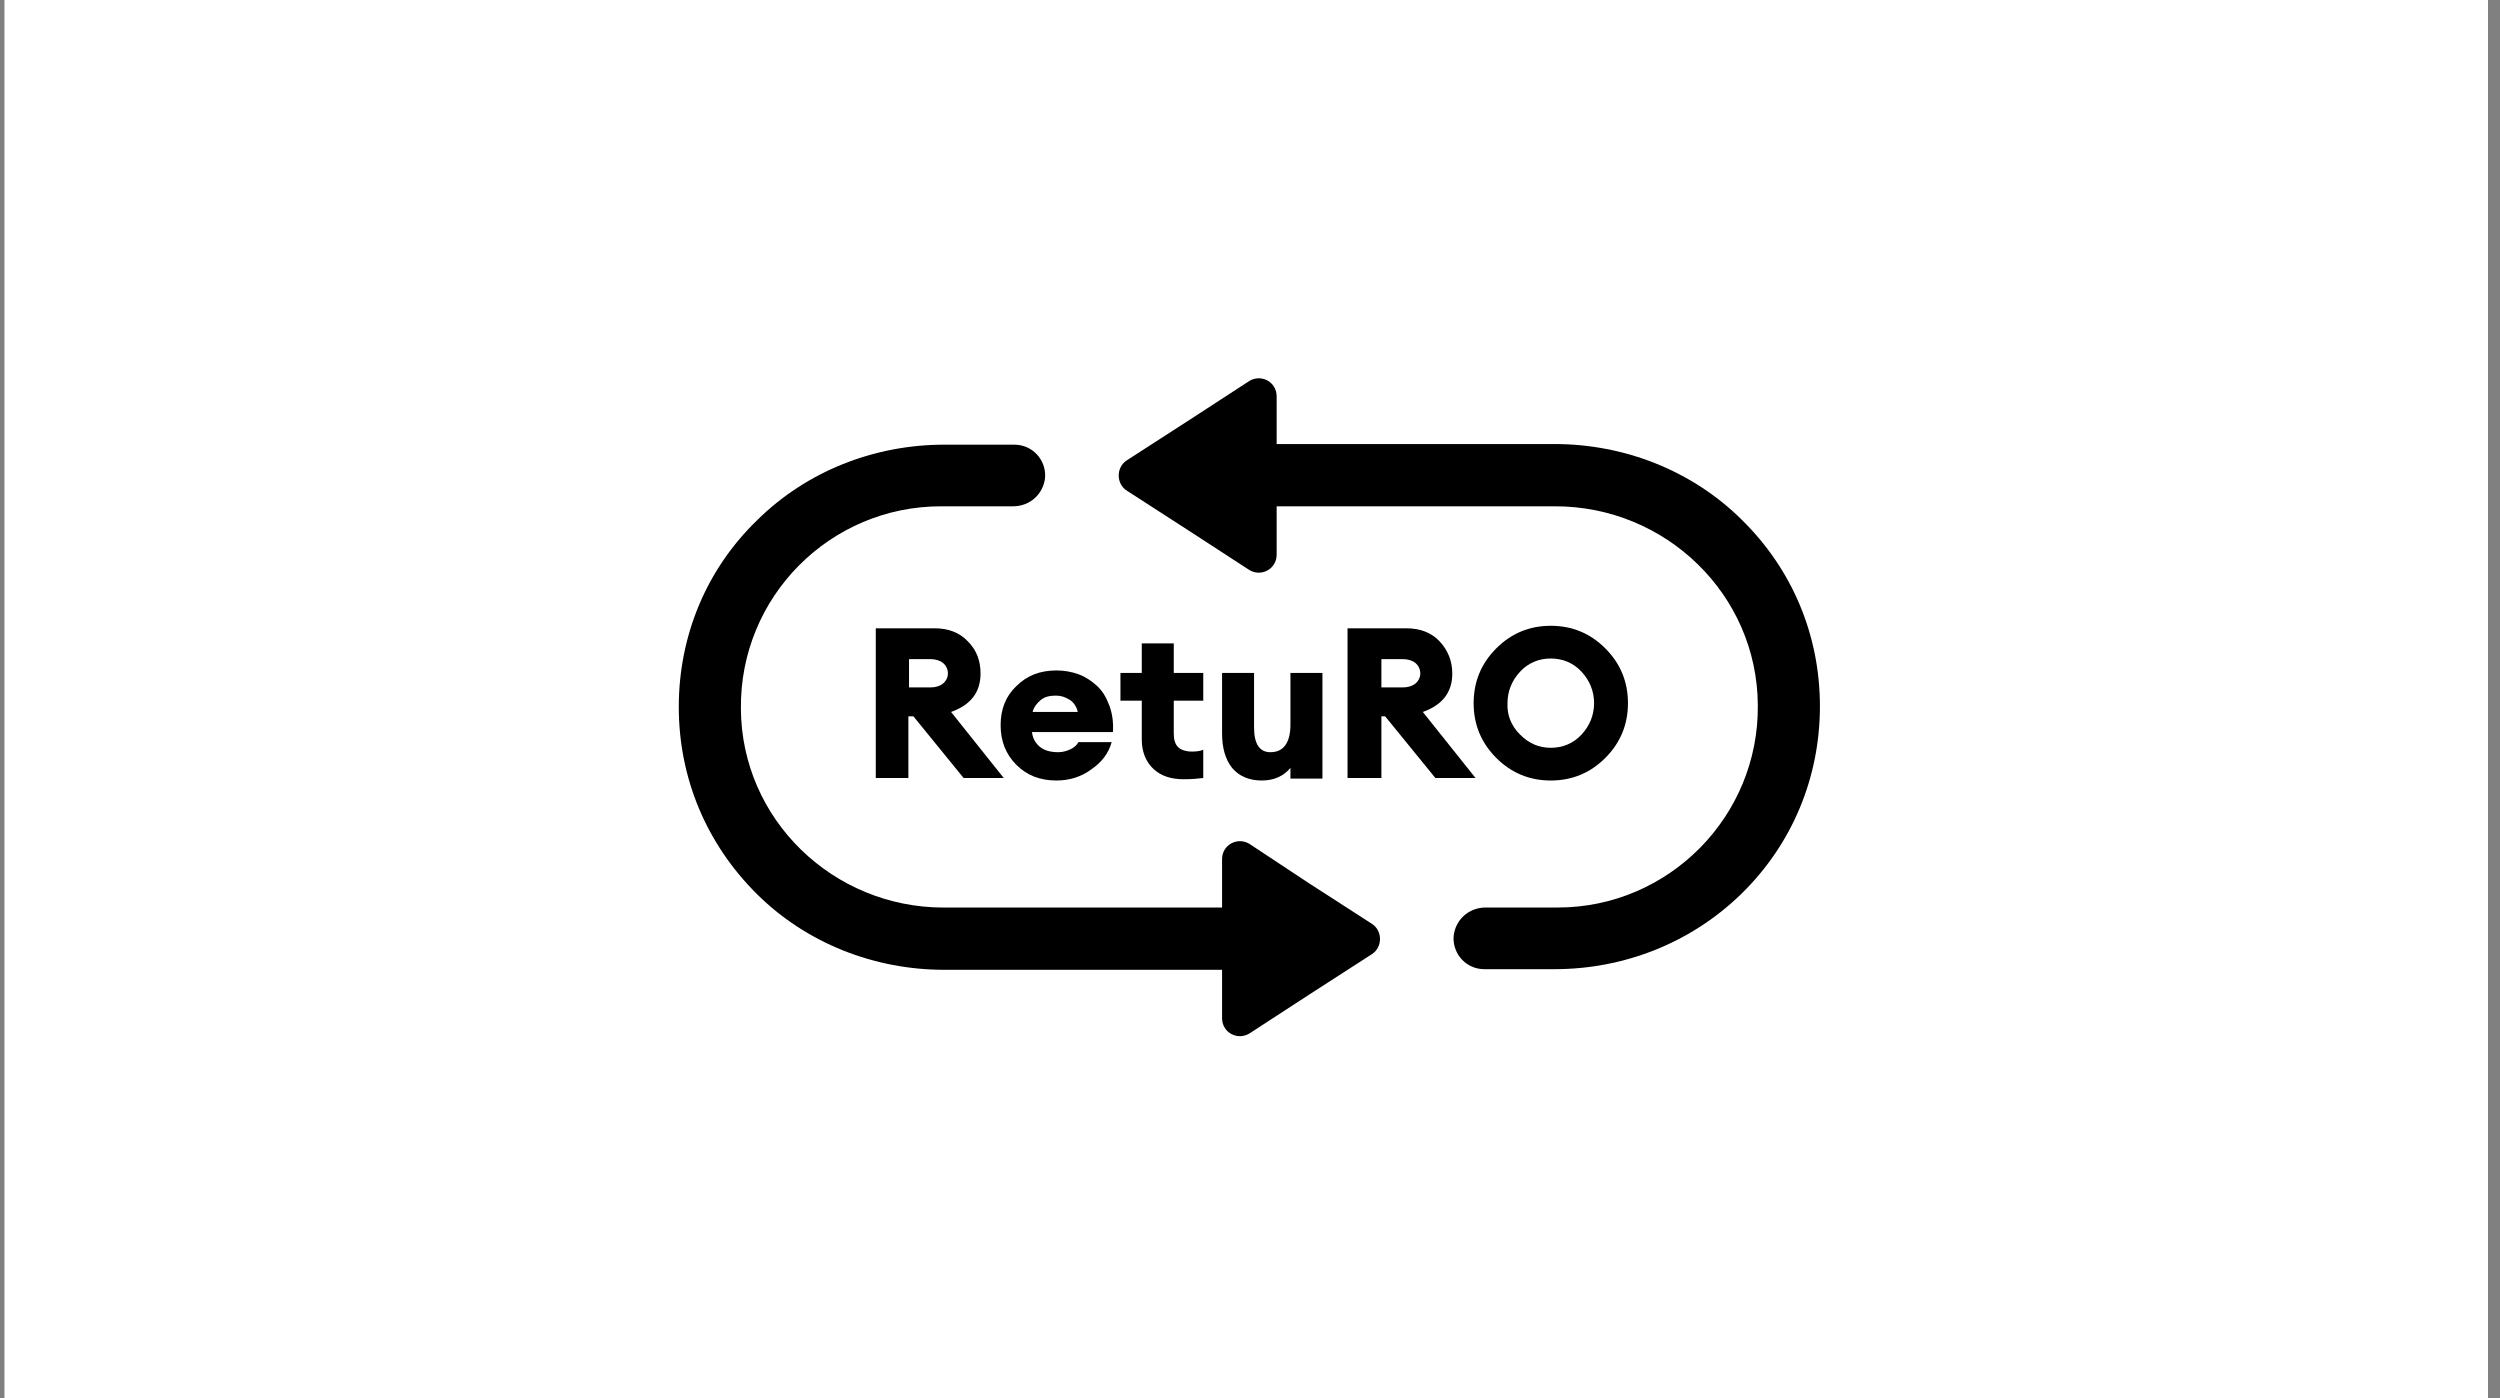
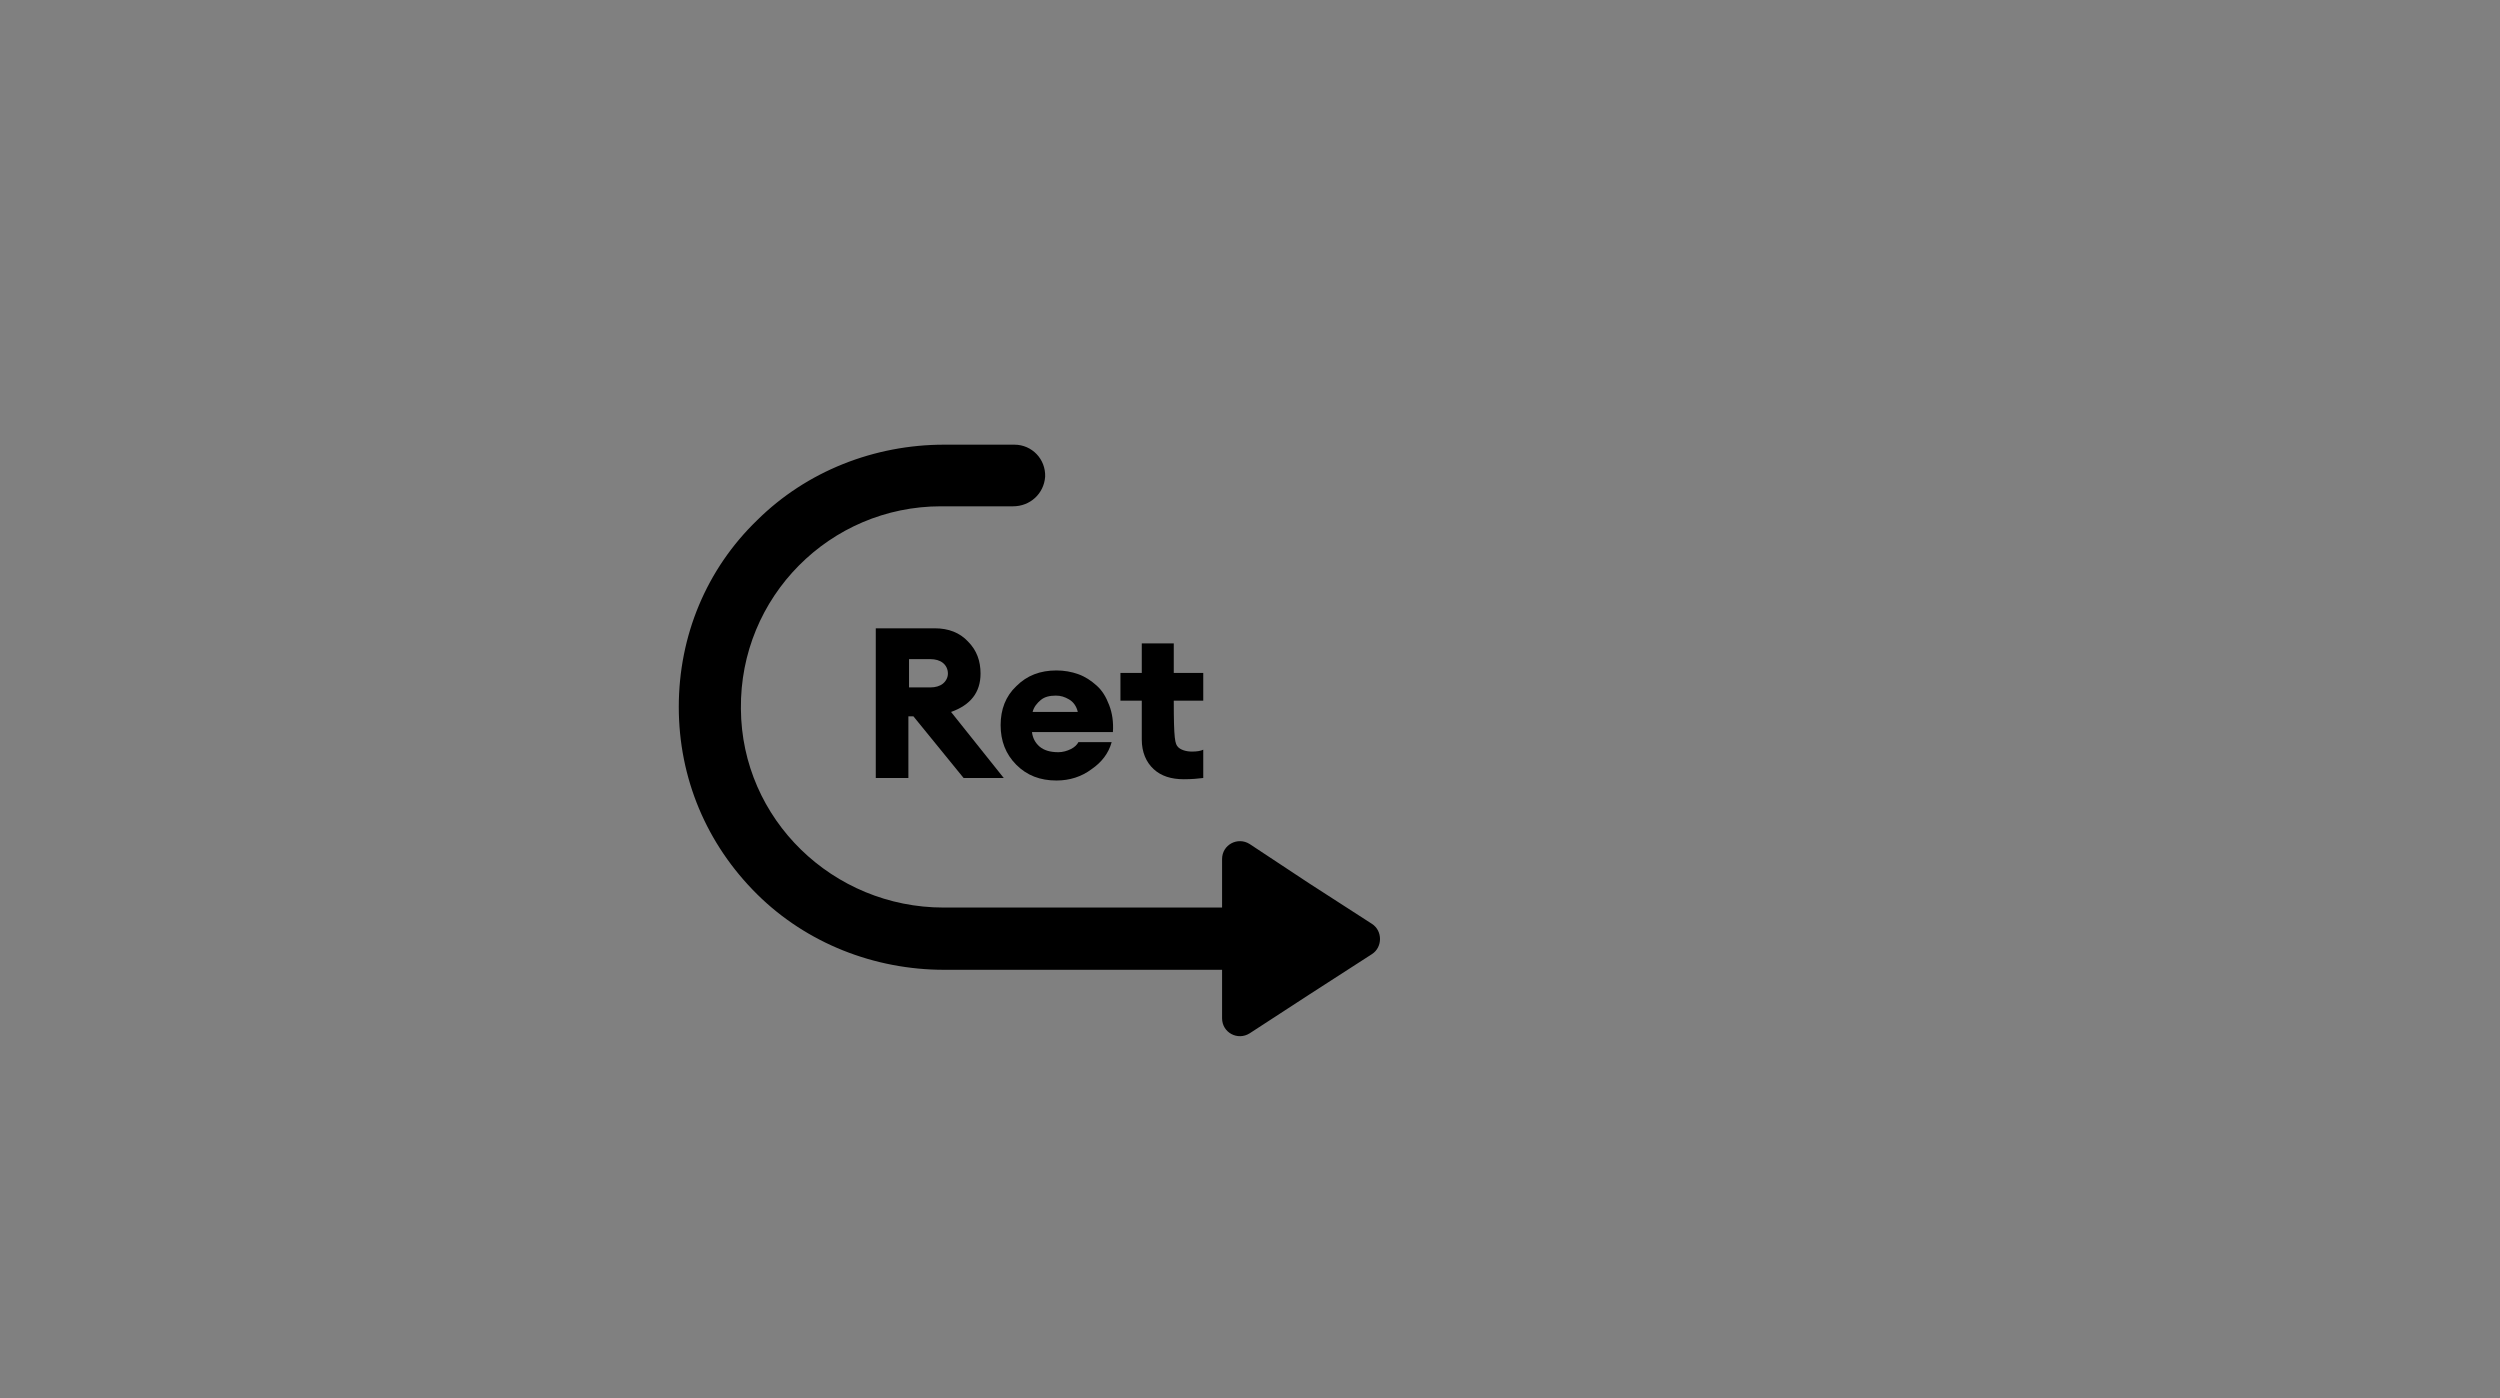
<svg xmlns="http://www.w3.org/2000/svg" width="152" height="85" viewBox="0 0 152 85" fill="none">
  <rect x="0" y="0" width="152" height="85" fill="#808080" stroke="none" />
-   <rect x="0.271" width="151" height="85" fill="white" />
  <path d="M53.247 47.302V38.201H56.832C57.672 38.201 58.358 38.469 58.854 39.004C59.388 39.539 59.617 40.19 59.617 40.954C59.617 42.101 59.007 42.866 57.824 43.287L61.028 47.302H58.587L55.536 43.554H55.23V47.302H53.247ZM55.269 41.795H56.565C56.871 41.795 57.138 41.719 57.328 41.566C57.519 41.413 57.633 41.184 57.633 40.954C57.633 40.687 57.519 40.457 57.328 40.304C57.138 40.151 56.871 40.075 56.565 40.075H55.269V41.795Z" fill="black" />
  <path d="M64.233 47.455C63.241 47.455 62.44 47.149 61.791 46.499C61.143 45.849 60.838 45.046 60.838 44.09C60.838 43.134 61.143 42.331 61.791 41.719C62.44 41.069 63.241 40.763 64.233 40.763C64.69 40.763 65.148 40.84 65.567 40.993C65.987 41.146 66.33 41.375 66.674 41.681C67.017 41.987 67.246 42.369 67.436 42.866C67.627 43.363 67.704 43.899 67.665 44.51H62.745C62.783 44.855 62.936 45.16 63.203 45.39C63.47 45.619 63.851 45.734 64.347 45.734C64.614 45.734 64.881 45.657 65.11 45.543C65.339 45.428 65.491 45.275 65.567 45.122H67.589C67.398 45.81 66.979 46.346 66.368 46.766C65.758 47.225 65.034 47.455 64.233 47.455ZM64.194 42.293C63.813 42.293 63.508 42.369 63.279 42.56C63.05 42.752 62.859 42.981 62.783 43.287H65.529C65.453 42.943 65.262 42.675 64.995 42.522C64.728 42.369 64.499 42.293 64.194 42.293Z" fill="black" />
-   <path d="M71.975 47.378C71.213 47.378 70.602 47.187 70.145 46.766C69.687 46.346 69.42 45.734 69.42 44.969V42.599H68.123V40.916H69.42V39.119H71.365V40.916H73.158V42.599H71.365V44.587C71.365 44.969 71.441 45.237 71.632 45.428C71.785 45.581 72.09 45.696 72.471 45.696C72.776 45.696 73.005 45.657 73.158 45.581V47.302C72.853 47.34 72.471 47.378 71.975 47.378Z" fill="black" />
-   <path d="M76.705 47.455C75.942 47.455 75.332 47.187 74.912 46.69C74.493 46.154 74.302 45.466 74.302 44.587V40.916H76.247V44.243C76.247 45.237 76.59 45.734 77.239 45.734C78.04 45.734 78.459 45.16 78.459 44.051V40.916H80.404V47.34H78.459V46.69C78.04 47.187 77.468 47.455 76.705 47.455Z" fill="black" />
-   <path d="M81.93 47.302V38.201H85.515C86.354 38.201 87.041 38.469 87.537 39.004C88.032 39.539 88.299 40.19 88.299 40.954C88.299 42.101 87.689 42.866 86.507 43.287L89.711 47.302H87.27L84.218 43.554H83.989V47.302H81.93ZM83.989 41.795H85.286C85.591 41.795 85.858 41.719 86.049 41.566C86.24 41.413 86.354 41.184 86.354 40.954C86.354 40.687 86.24 40.457 86.049 40.304C85.858 40.151 85.591 40.075 85.286 40.075H83.989V41.795Z" fill="black" />
-   <path d="M97.606 46.078C96.691 46.996 95.585 47.455 94.288 47.455C92.991 47.455 91.885 46.996 90.97 46.078C90.054 45.16 89.597 44.051 89.597 42.752C89.597 41.451 90.054 40.343 90.97 39.425C91.885 38.507 92.991 38.048 94.288 38.048C95.585 38.048 96.691 38.507 97.606 39.425C98.522 40.343 98.98 41.451 98.98 42.752C98.98 44.051 98.522 45.16 97.606 46.078ZM92.419 44.663C92.953 45.199 93.564 45.466 94.288 45.466C95.013 45.466 95.661 45.199 96.157 44.663C96.653 44.128 96.92 43.478 96.92 42.752C96.92 42.025 96.653 41.375 96.157 40.84C95.661 40.304 95.013 40.037 94.288 40.037C93.564 40.037 92.915 40.304 92.419 40.84C91.923 41.375 91.656 42.025 91.656 42.752C91.618 43.478 91.885 44.128 92.419 44.663Z" fill="black" />
-   <path d="M105.883 31.586C102.87 28.604 98.751 26.998 94.517 26.998H77.62V25.927V24.092C77.62 23.212 76.666 22.715 75.942 23.174L72.356 25.507L68.504 27.992C67.856 28.413 67.856 29.407 68.504 29.827L72.356 32.313L75.942 34.645C76.666 35.104 77.62 34.607 77.62 33.727V31.892V30.783H94.555C101.268 30.783 106.837 36.136 106.875 42.866C106.951 49.634 101.459 55.178 94.707 55.178H90.321C89.291 55.178 88.452 55.943 88.376 56.976C88.338 58.046 89.177 58.926 90.245 58.926H94.517C98.751 58.926 102.832 57.32 105.883 54.337C108.973 51.316 110.651 47.263 110.651 42.943C110.651 38.622 108.973 34.607 105.883 31.586Z" fill="black" />
+   <path d="M71.975 47.378C71.213 47.378 70.602 47.187 70.145 46.766C69.687 46.346 69.42 45.734 69.42 44.969V42.599H68.123V40.916H69.42V39.119H71.365V40.916H73.158V42.599H71.365C71.365 44.969 71.441 45.237 71.632 45.428C71.785 45.581 72.09 45.696 72.471 45.696C72.776 45.696 73.005 45.657 73.158 45.581V47.302C72.853 47.34 72.471 47.378 71.975 47.378Z" fill="black" />
  <path d="M46.038 54.376C49.051 57.358 53.171 58.964 57.405 58.964H74.302V60.073V61.908C74.302 62.788 75.255 63.285 75.98 62.826L79.565 60.493L83.418 58.008C84.066 57.587 84.066 56.593 83.418 56.173L79.565 53.687L75.98 51.317C75.255 50.858 74.302 51.355 74.302 52.234V54.07V55.179H57.367C50.654 55.179 45.085 49.825 45.047 43.096C44.97 36.289 50.463 30.783 57.214 30.783H61.6C62.63 30.783 63.469 30.019 63.545 28.986C63.584 27.916 62.745 27.036 61.676 27.036H57.405C53.171 27.036 49.051 28.642 46.038 31.625C42.949 34.607 41.27 38.66 41.27 42.981C41.27 47.302 42.949 51.317 46.038 54.376Z" fill="black" />
</svg>